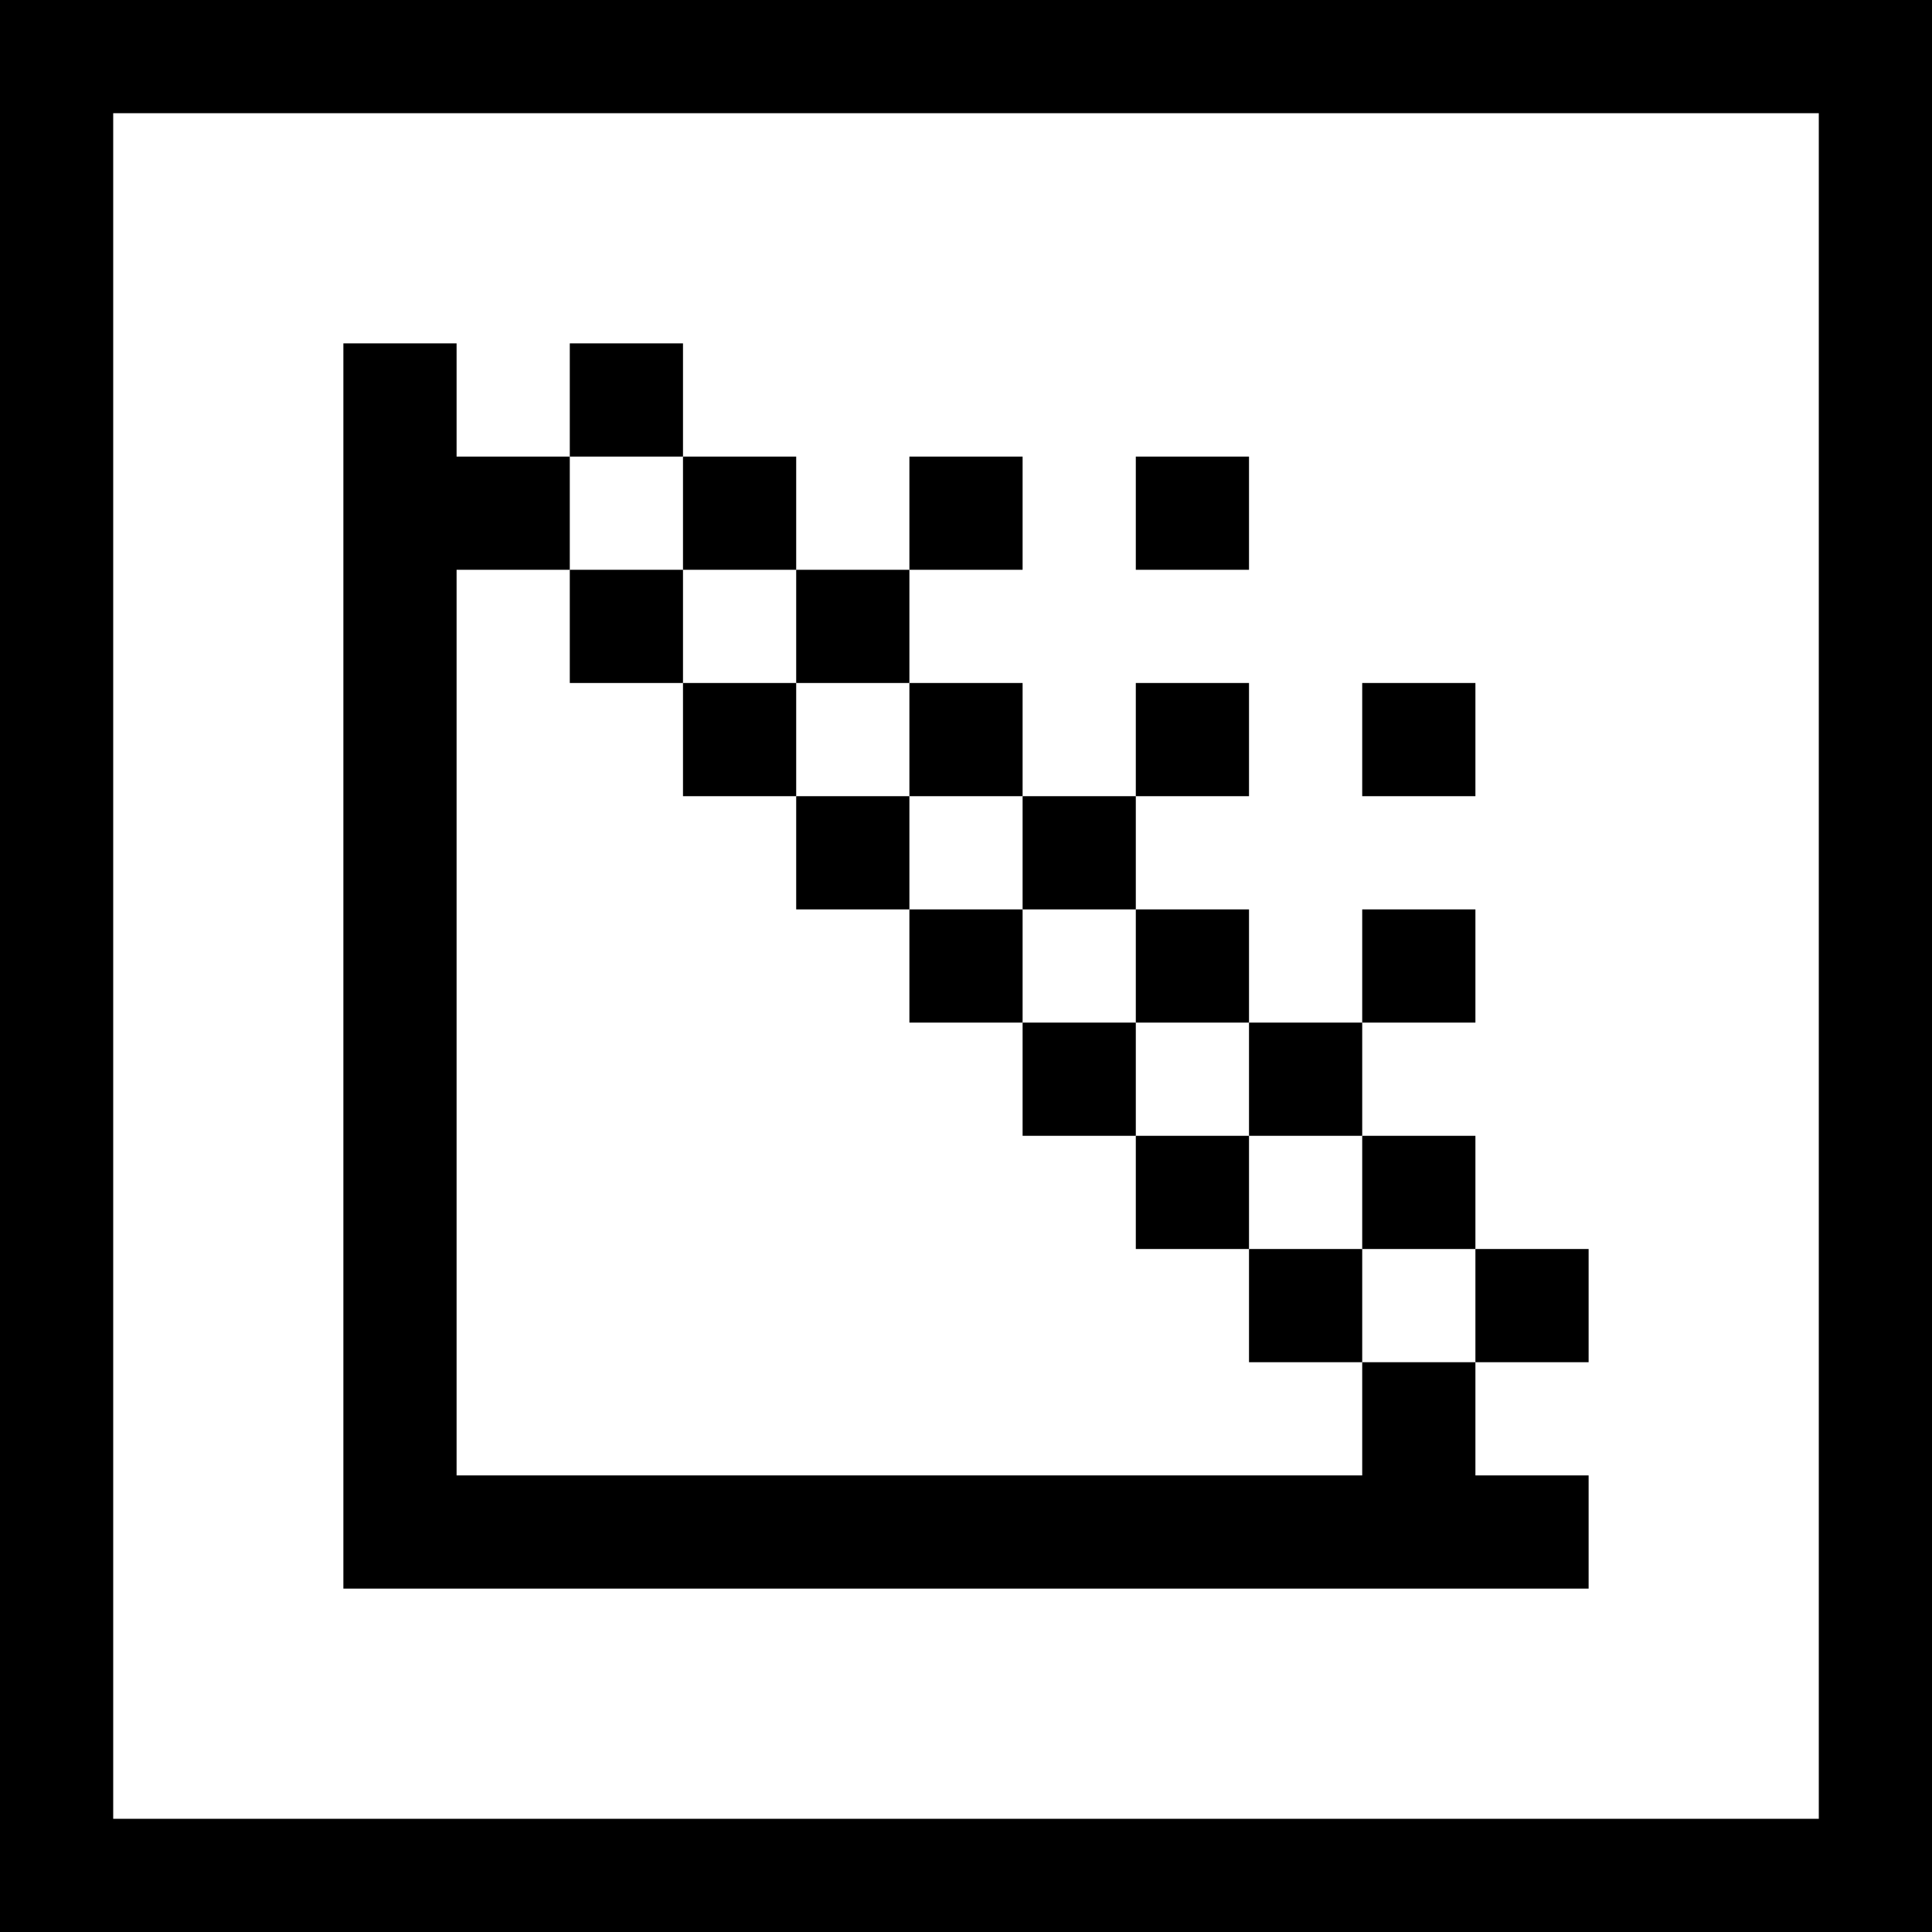
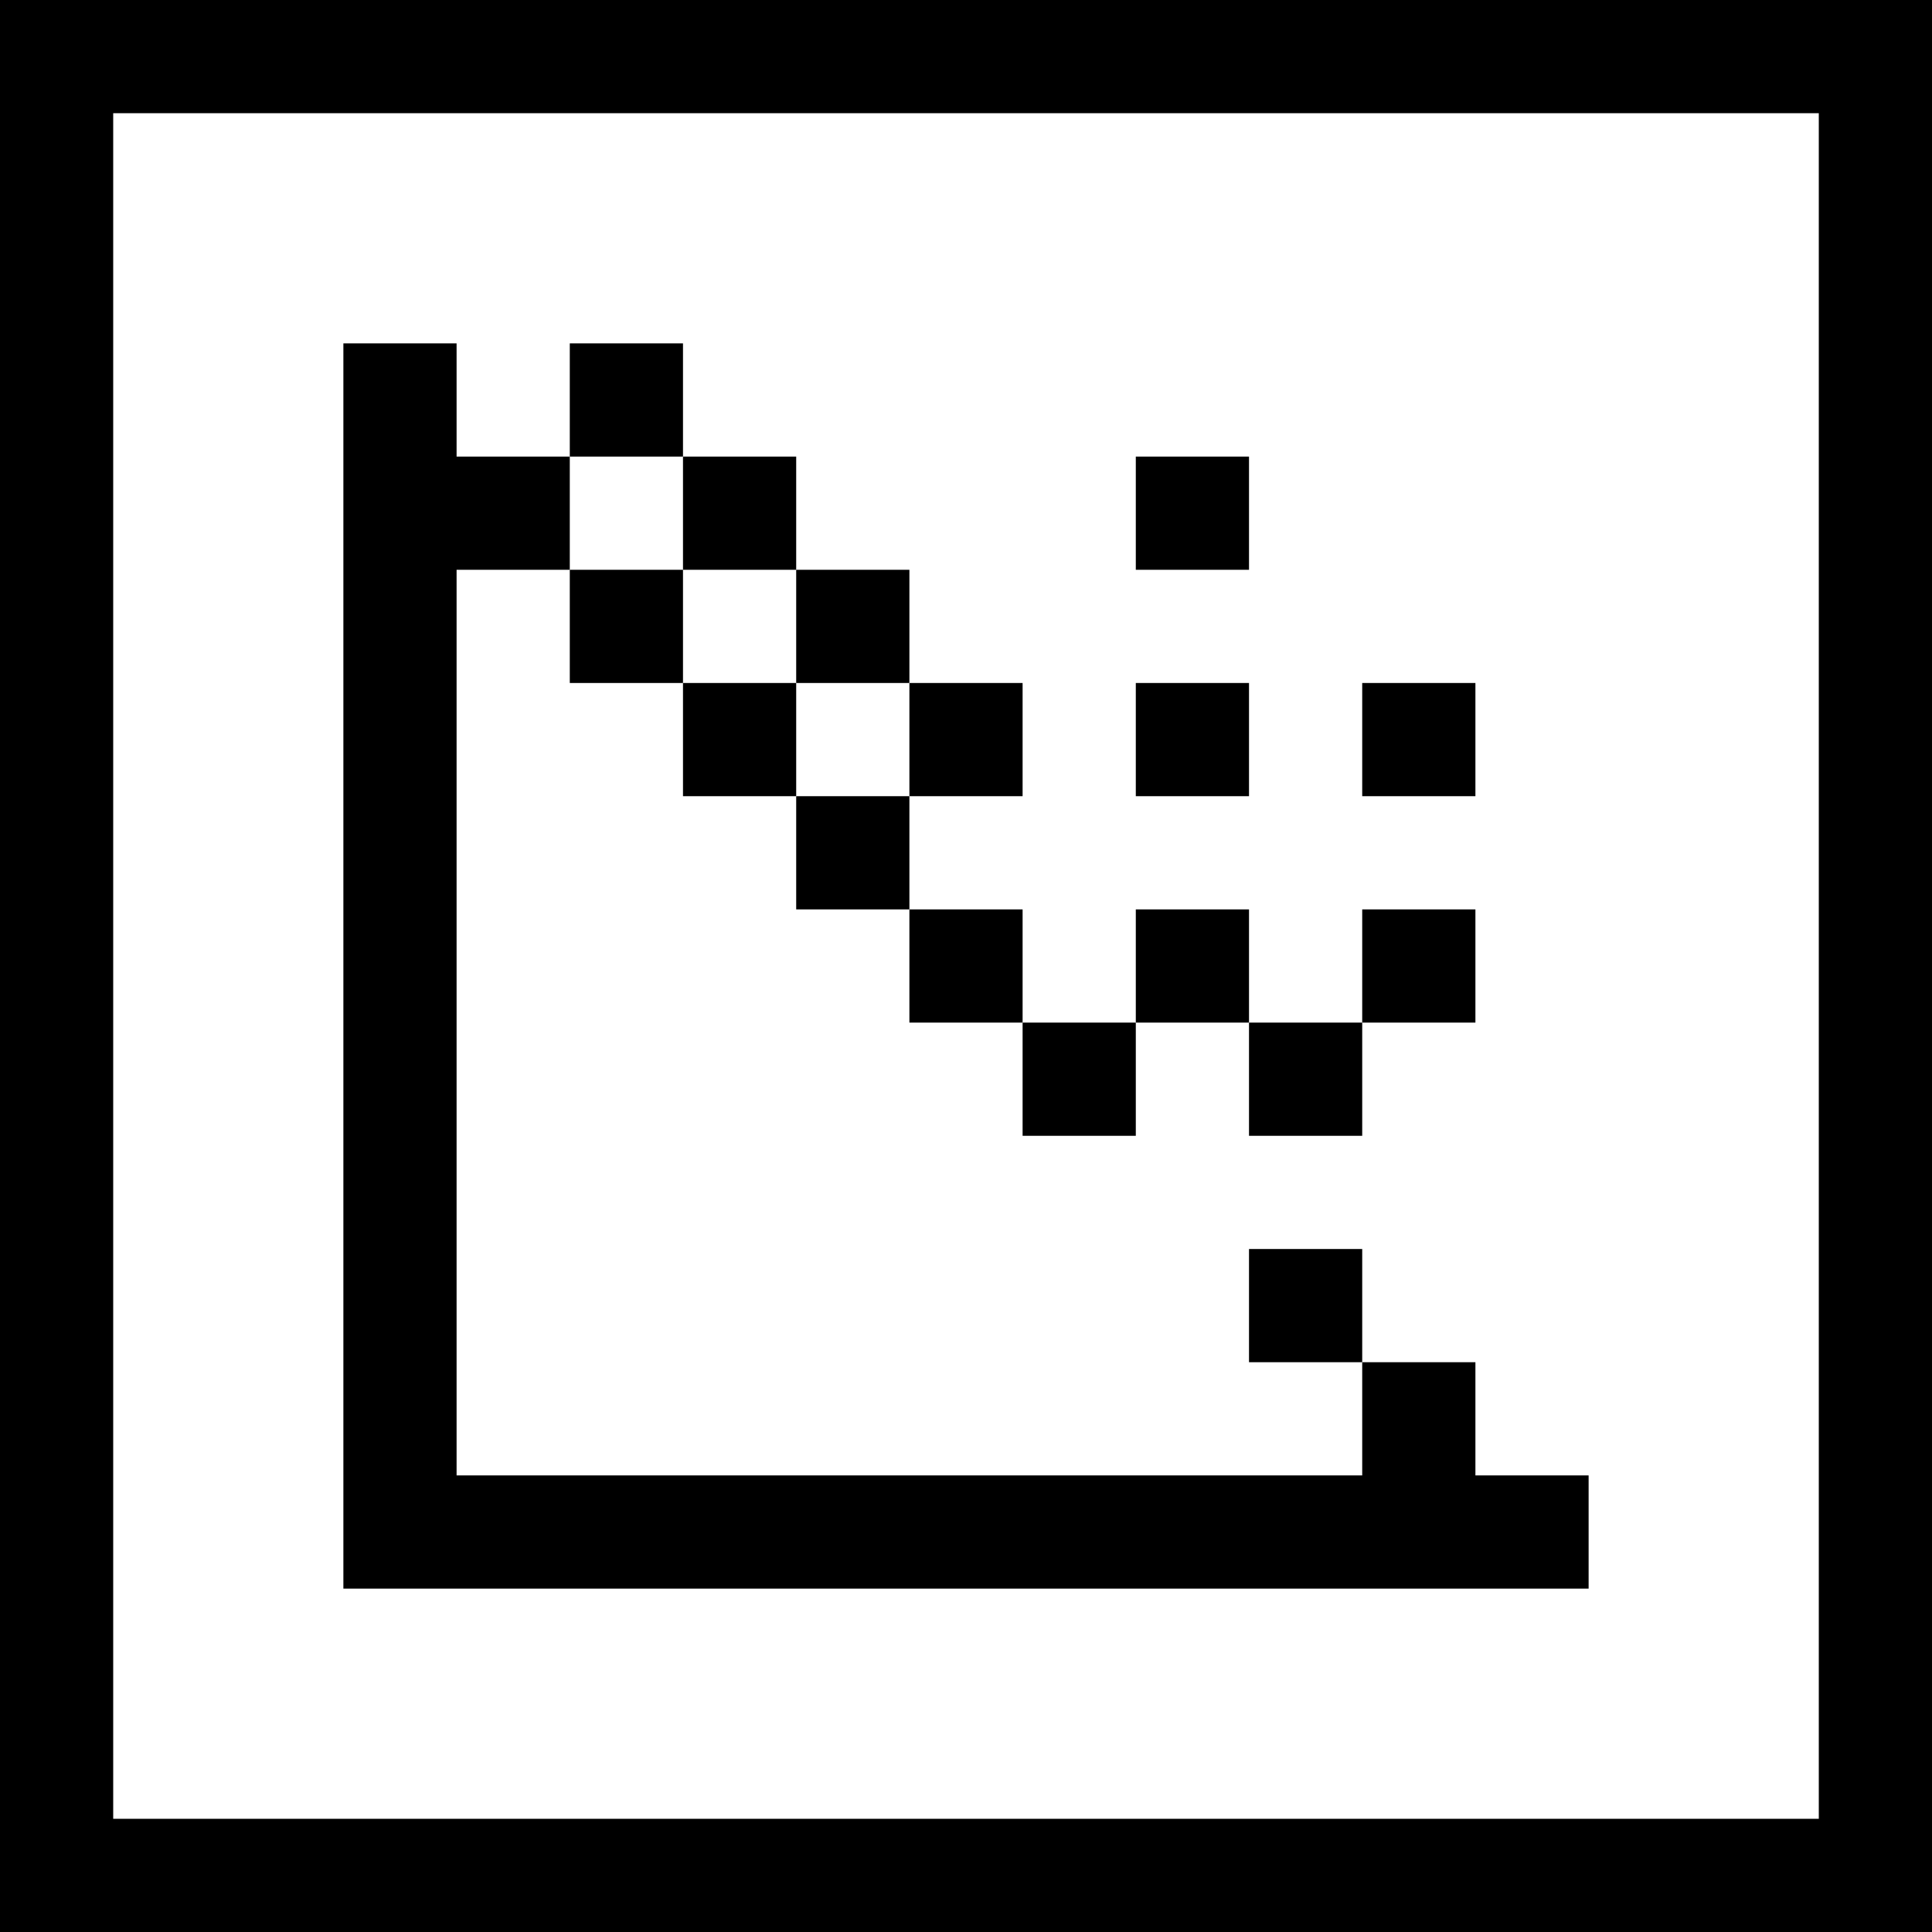
<svg xmlns="http://www.w3.org/2000/svg" version="1.1" id="Capa_1" x="0px" y="0px" viewBox="0 0 512 512" style="enable-background:new 0 0 512 512;" xml:space="preserve">
  <g>
    <g>
      <path d="M0,0v512h512V0H0z M482,482H30V30h452V482z" />
    </g>
  </g>
  <g>
    <g>
      <rect x="361" y="241" width="30" height="30" />
    </g>
  </g>
  <g>
    <g>
      <rect x="301" y="241" width="30" height="30" />
    </g>
  </g>
  <g>
    <g>
      <rect x="331" y="271" width="30" height="30" />
    </g>
  </g>
  <g>
    <g>
-       <rect x="361" y="301" width="30" height="30" />
-     </g>
+       </g>
  </g>
  <g>
    <g>
-       <rect x="391" y="331" width="30" height="30" />
-     </g>
+       </g>
  </g>
  <g>
    <g>
-       <rect x="271" y="211" width="30" height="30" />
-     </g>
+       </g>
  </g>
  <g>
    <g>
      <rect x="241" y="181" width="30" height="30" />
    </g>
  </g>
  <g>
    <g>
      <rect x="361" y="181" width="30" height="30" />
    </g>
  </g>
  <g>
    <g>
      <rect x="301" y="181" width="30" height="30" />
    </g>
  </g>
  <g>
    <g>
      <rect x="211" y="151" width="30" height="30" />
    </g>
  </g>
  <g>
    <g>
-       <rect x="241" y="121" width="30" height="30" />
-     </g>
+       </g>
  </g>
  <g>
    <g>
      <rect x="181" y="121" width="30" height="30" />
    </g>
  </g>
  <g>
    <g>
      <rect x="301" y="121" width="30" height="30" />
    </g>
  </g>
  <g>
    <g>
      <rect x="151" y="91" width="30" height="30" />
    </g>
  </g>
  <g>
    <g>
      <rect x="271" y="271" width="30" height="30" />
    </g>
  </g>
  <g>
    <g>
      <rect x="241" y="241" width="30" height="30" />
    </g>
  </g>
  <g>
    <g>
-       <rect x="301" y="301" width="30" height="30" />
-     </g>
+       </g>
  </g>
  <g>
    <g>
      <rect x="331" y="331" width="30" height="30" />
    </g>
  </g>
  <g>
    <g>
      <polygon points="391,391 391,361 361,361 361,391 121,391 121,151 151,151 151,121 121,121 121,91 91,91 91,421 391,421 421,421     421,391   " />
    </g>
  </g>
  <g>
    <g>
      <rect x="211" y="211" width="30" height="30" />
    </g>
  </g>
  <g>
    <g>
      <rect x="151" y="151" width="30" height="30" />
    </g>
  </g>
  <g>
    <g>
      <rect x="181" y="181" width="30" height="30" />
    </g>
  </g>
  <g>
</g>
  <g>
</g>
  <g>
</g>
  <g>
</g>
  <g>
</g>
  <g>
</g>
  <g>
</g>
  <g>
</g>
  <g>
</g>
  <g>
</g>
  <g>
</g>
  <g>
</g>
  <g>
</g>
  <g>
</g>
  <g>
</g>
</svg>